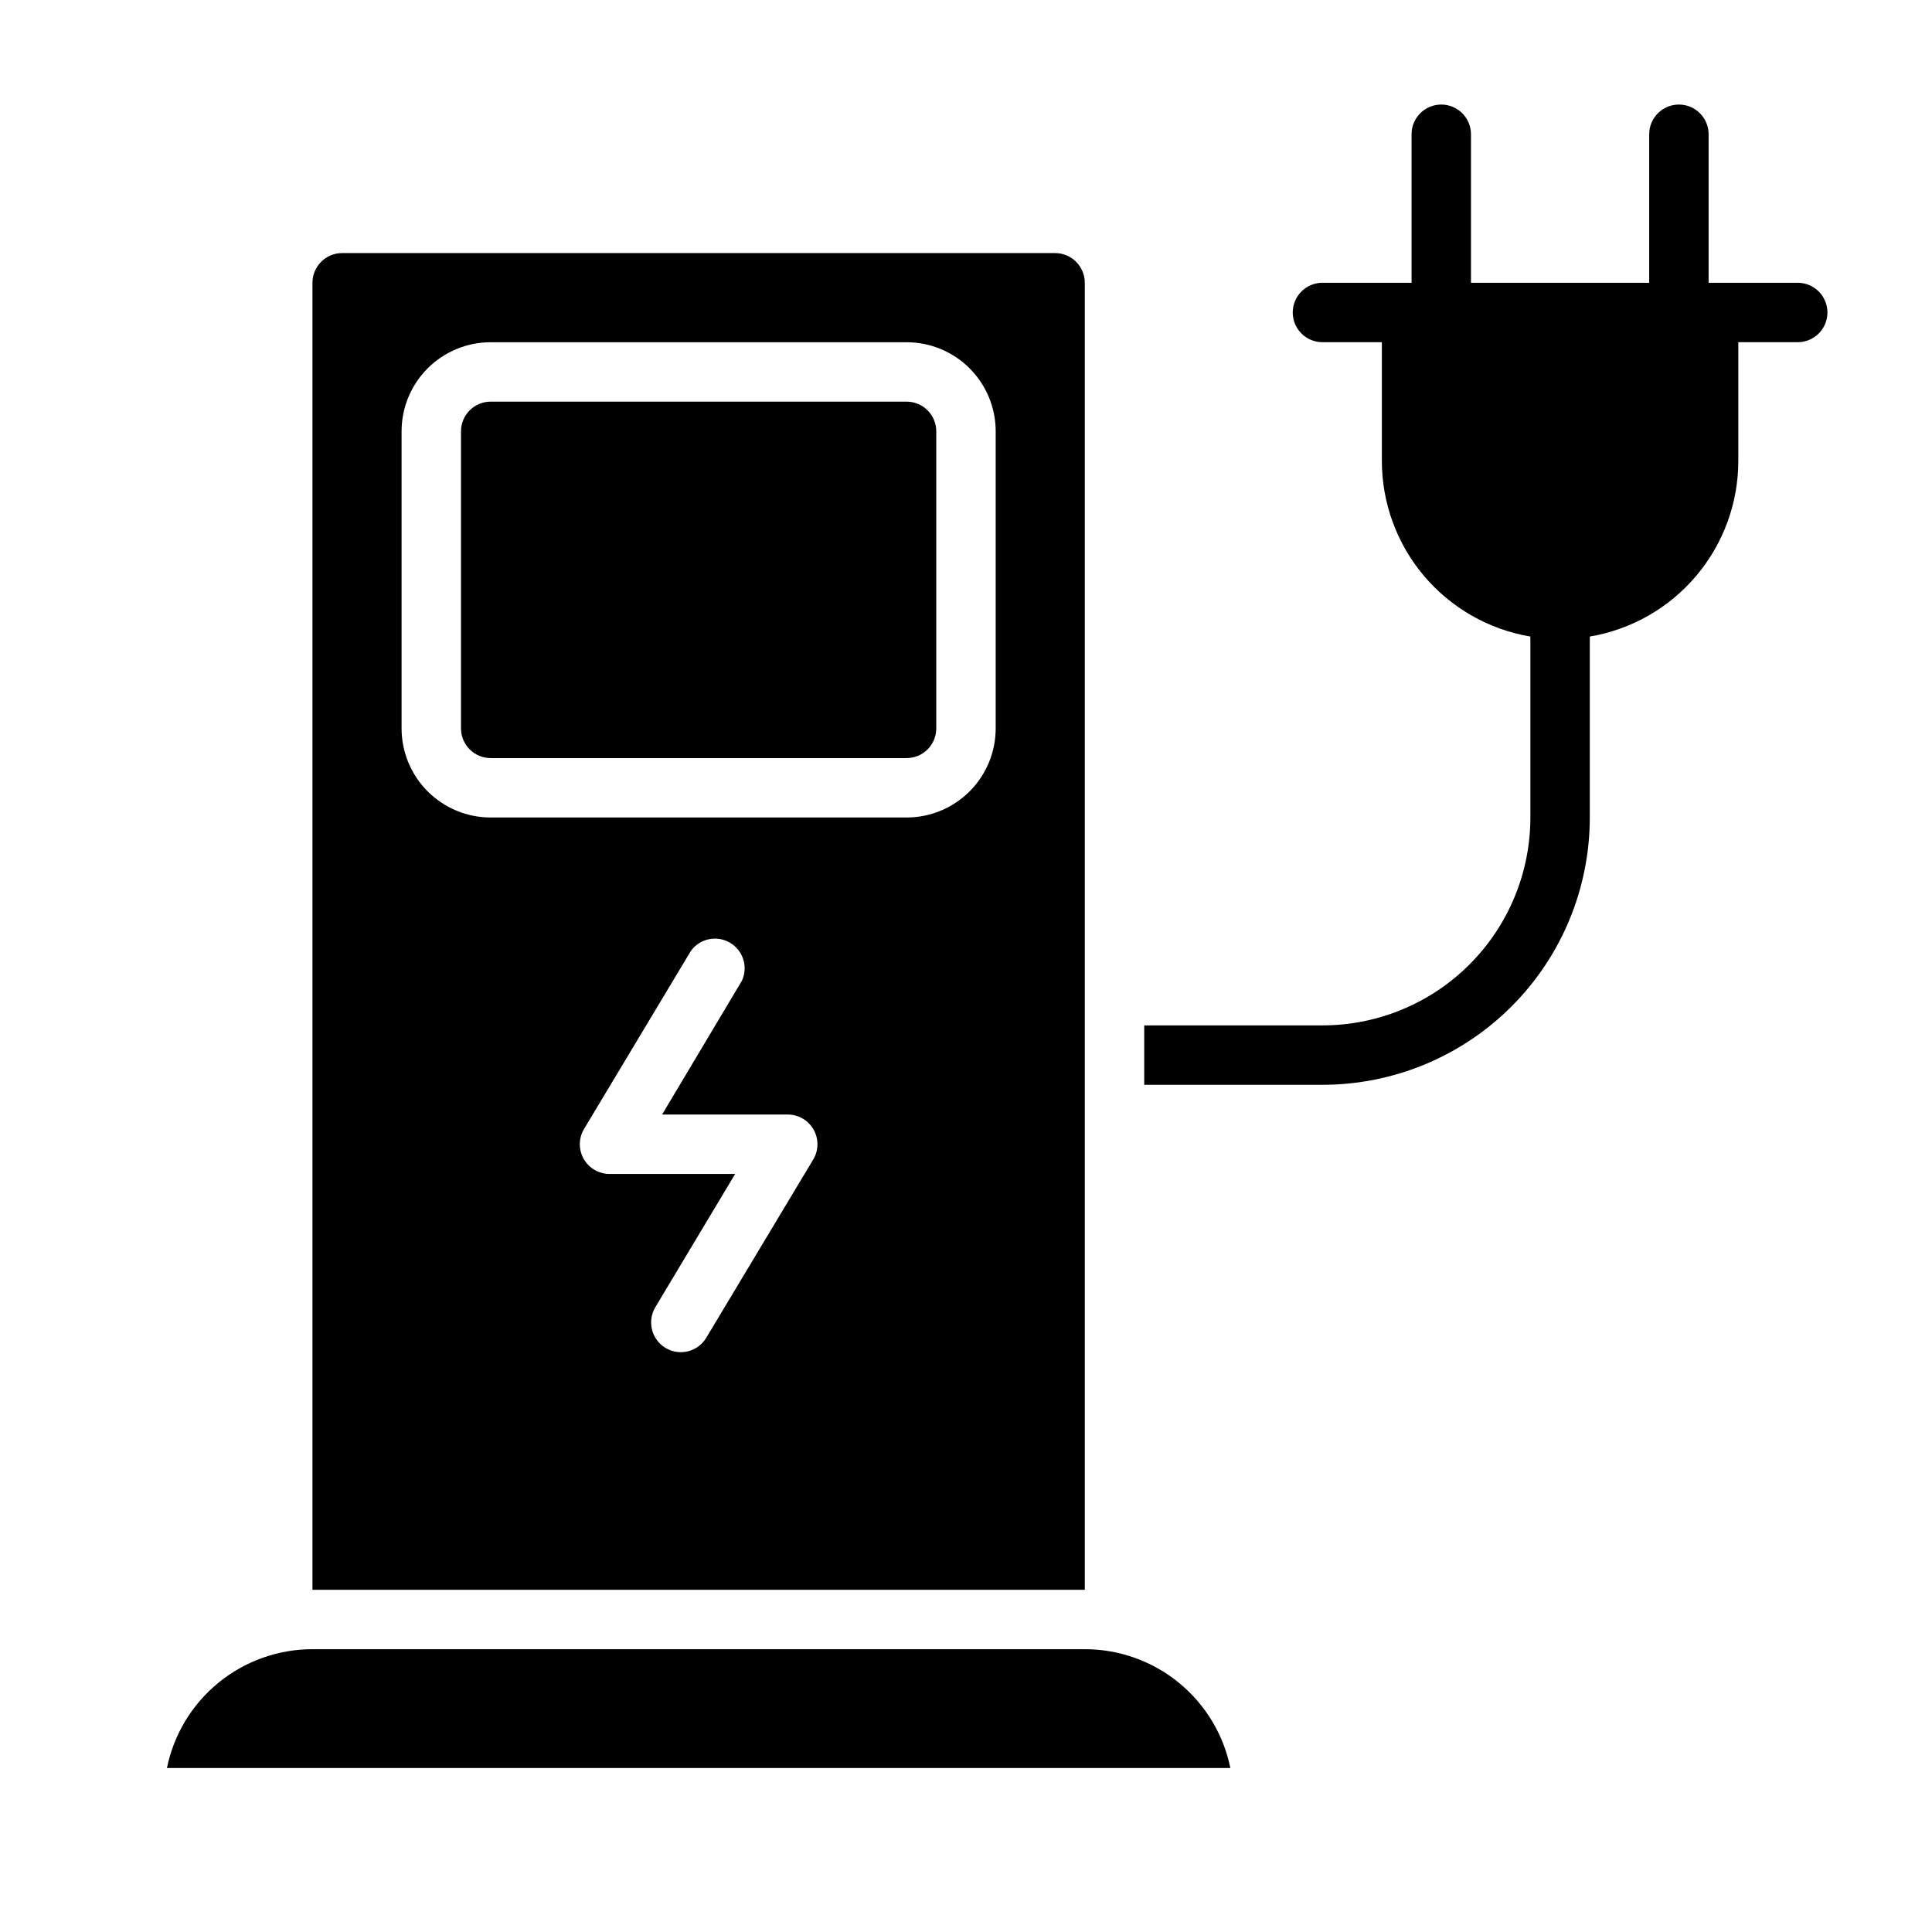
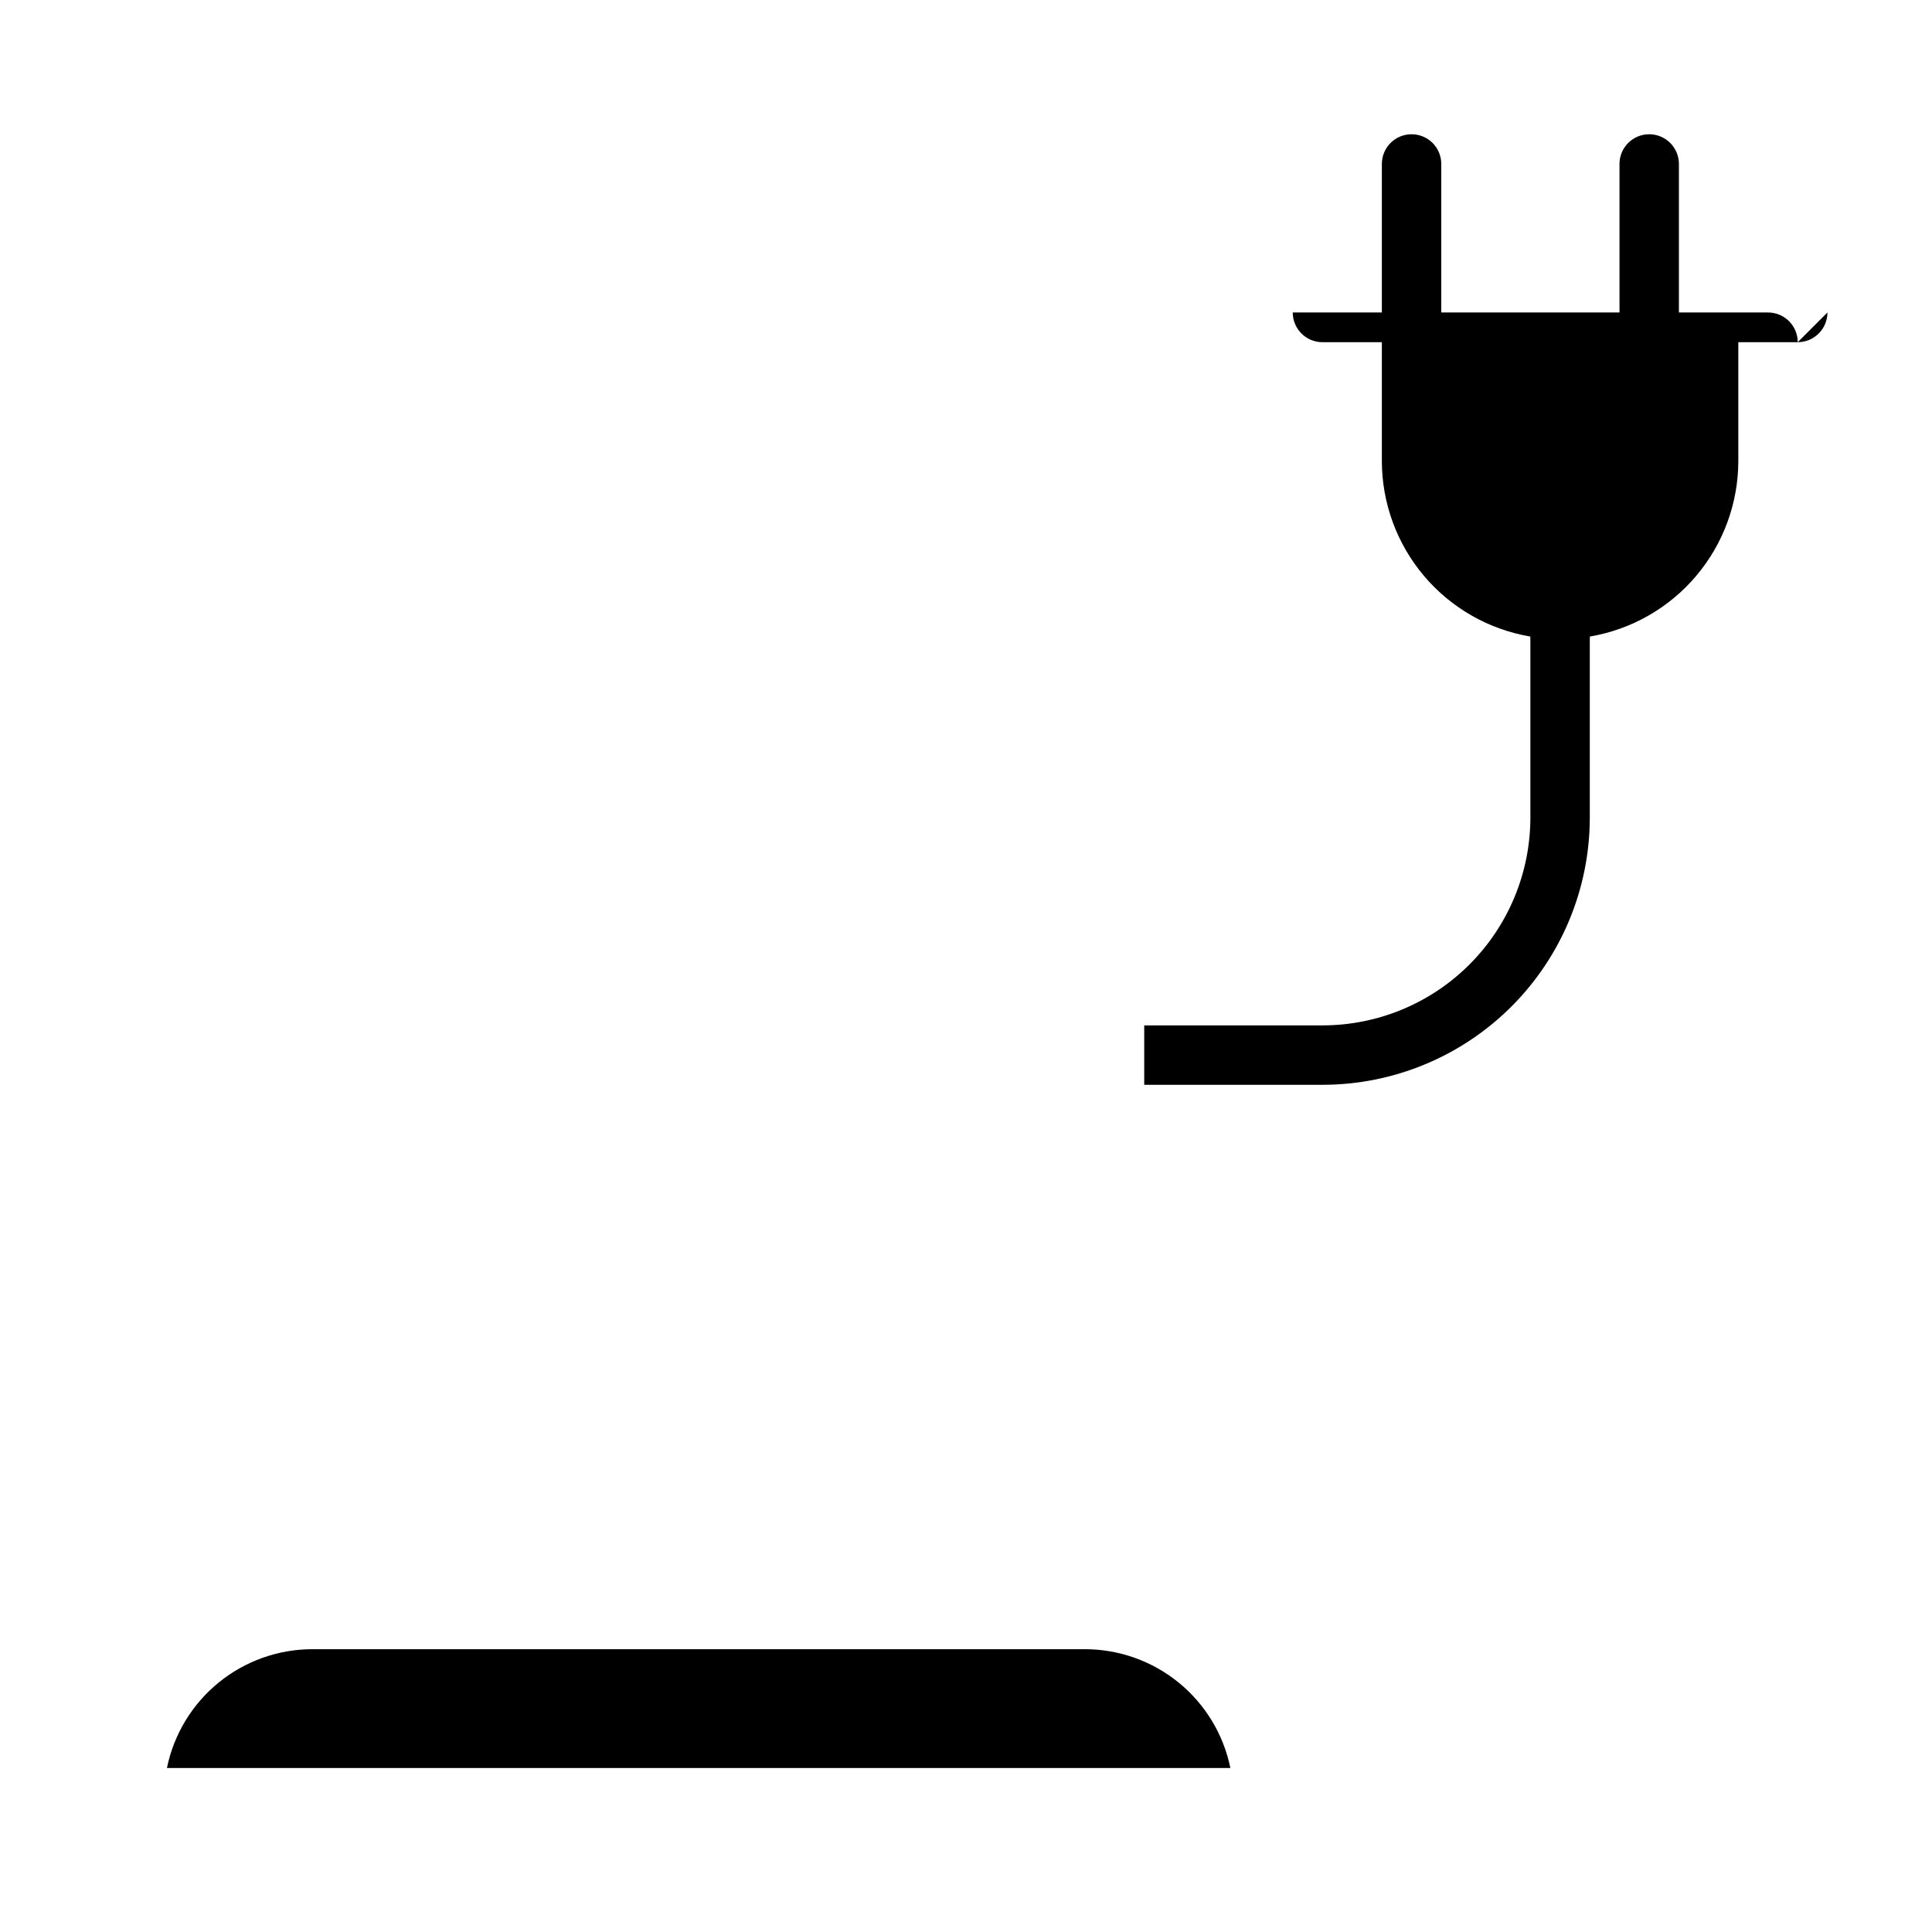
<svg xmlns="http://www.w3.org/2000/svg" fill="#000000" width="800px" height="800px" version="1.1" viewBox="144 144 512 512">
  <g>
    <path d="m470.06 612.54h-281.82c1.812-8.891 6.644-16.879 13.672-22.617 7.031-5.738 15.828-8.871 24.898-8.871h204.68c9.07 0 17.867 3.133 24.898 8.871 7.027 5.738 11.859 13.727 13.672 22.617z" />
-     <path d="m423.61 211.07h-188.93c-4.348 0-7.875 3.523-7.875 7.871v346.37h204.68v-346.37c0-2.086-0.832-4.09-2.309-5.566-1.477-1.477-3.477-2.305-5.566-2.305zm-64.078 240.18-28.34 47.23c-1.414 2.391-3.988 3.859-6.769 3.859-1.41 0-2.797-0.383-4.012-1.102-3.738-2.219-4.973-7.047-2.758-10.785l21.176-35.348h-33.297c-2.828 0-5.441-1.516-6.84-3.977-1.398-2.457-1.375-5.477 0.07-7.91l28.34-47.23c2.371-3.266 6.832-4.203 10.32-2.176 3.492 2.027 4.879 6.367 3.219 10.047l-21.176 35.504h33.297c2.828 0 5.441 1.52 6.84 3.977 1.398 2.457 1.375 5.477-0.07 7.91zm48.336-114.22c0 6.262-2.488 12.27-6.918 16.699-4.43 4.426-10.434 6.914-16.699 6.914h-110.21c-6.266 0-12.27-2.488-16.699-6.914-4.43-4.43-6.918-10.438-6.918-16.699v-78.723c0-6.262 2.488-12.27 6.918-16.699 4.43-4.426 10.434-6.914 16.699-6.914h110.21c6.266 0 12.27 2.488 16.699 6.914 4.43 4.43 6.918 10.438 6.918 16.699zm-23.617-86.594h-110.21c-4.348 0-7.871 3.523-7.871 7.871v78.723c0 2.086 0.828 4.09 2.305 5.566 1.477 1.477 3.477 2.305 5.566 2.305h110.21c2.09 0 4.09-0.828 5.566-2.305 1.477-1.477 2.305-3.481 2.305-5.566v-78.723c0-2.086-0.828-4.09-2.305-5.566-1.477-1.477-3.477-2.305-5.566-2.305z" />
-     <path d="m628.29 226.81c0 2.09-0.832 4.09-2.309 5.566-1.477 1.477-3.477 2.309-5.566 2.309h-15.742v31.488c-0.012 11.152-3.969 21.941-11.176 30.457-7.203 8.516-17.188 14.207-28.184 16.066 0.035 0.234 0.035 0.473 0 0.707v47.23c0 18.793-7.465 36.812-20.754 50.098-13.285 13.289-31.305 20.754-50.098 20.754h-47.23v-15.746h47.23c14.617 0 28.633-5.805 38.965-16.141 10.336-10.332 16.141-24.348 16.141-38.965v-47.23c-0.035-0.234-0.035-0.473 0-0.707-10.996-1.859-20.98-7.551-28.188-16.066-7.203-8.516-11.16-19.305-11.172-30.457v-31.488h-15.746c-4.348 0-7.871-3.527-7.871-7.875s3.523-7.871 7.871-7.871h23.617v-39.359c0-4.348 3.523-7.871 7.871-7.871 4.348 0 7.875 3.523 7.875 7.871v39.359h47.23v-39.359c0-4.348 3.523-7.871 7.871-7.871 4.348 0 7.875 3.523 7.875 7.871v39.359h23.617-0.004c2.09 0 4.09 0.828 5.566 2.305 1.477 1.477 2.309 3.481 2.309 5.566z" />
+     <path d="m628.29 226.81c0 2.09-0.832 4.09-2.309 5.566-1.477 1.477-3.477 2.309-5.566 2.309h-15.742v31.488c-0.012 11.152-3.969 21.941-11.176 30.457-7.203 8.516-17.188 14.207-28.184 16.066 0.035 0.234 0.035 0.473 0 0.707v47.23c0 18.793-7.465 36.812-20.754 50.098-13.285 13.289-31.305 20.754-50.098 20.754h-47.23v-15.746h47.23c14.617 0 28.633-5.805 38.965-16.141 10.336-10.332 16.141-24.348 16.141-38.965v-47.23c-0.035-0.234-0.035-0.473 0-0.707-10.996-1.859-20.98-7.551-28.188-16.066-7.203-8.516-11.16-19.305-11.172-30.457v-31.488h-15.746c-4.348 0-7.871-3.527-7.871-7.875h23.617v-39.359c0-4.348 3.523-7.871 7.871-7.871 4.348 0 7.875 3.523 7.875 7.871v39.359h47.23v-39.359c0-4.348 3.523-7.871 7.871-7.871 4.348 0 7.875 3.523 7.875 7.871v39.359h23.617-0.004c2.09 0 4.09 0.828 5.566 2.305 1.477 1.477 2.309 3.481 2.309 5.566z" />
  </g>
</svg>